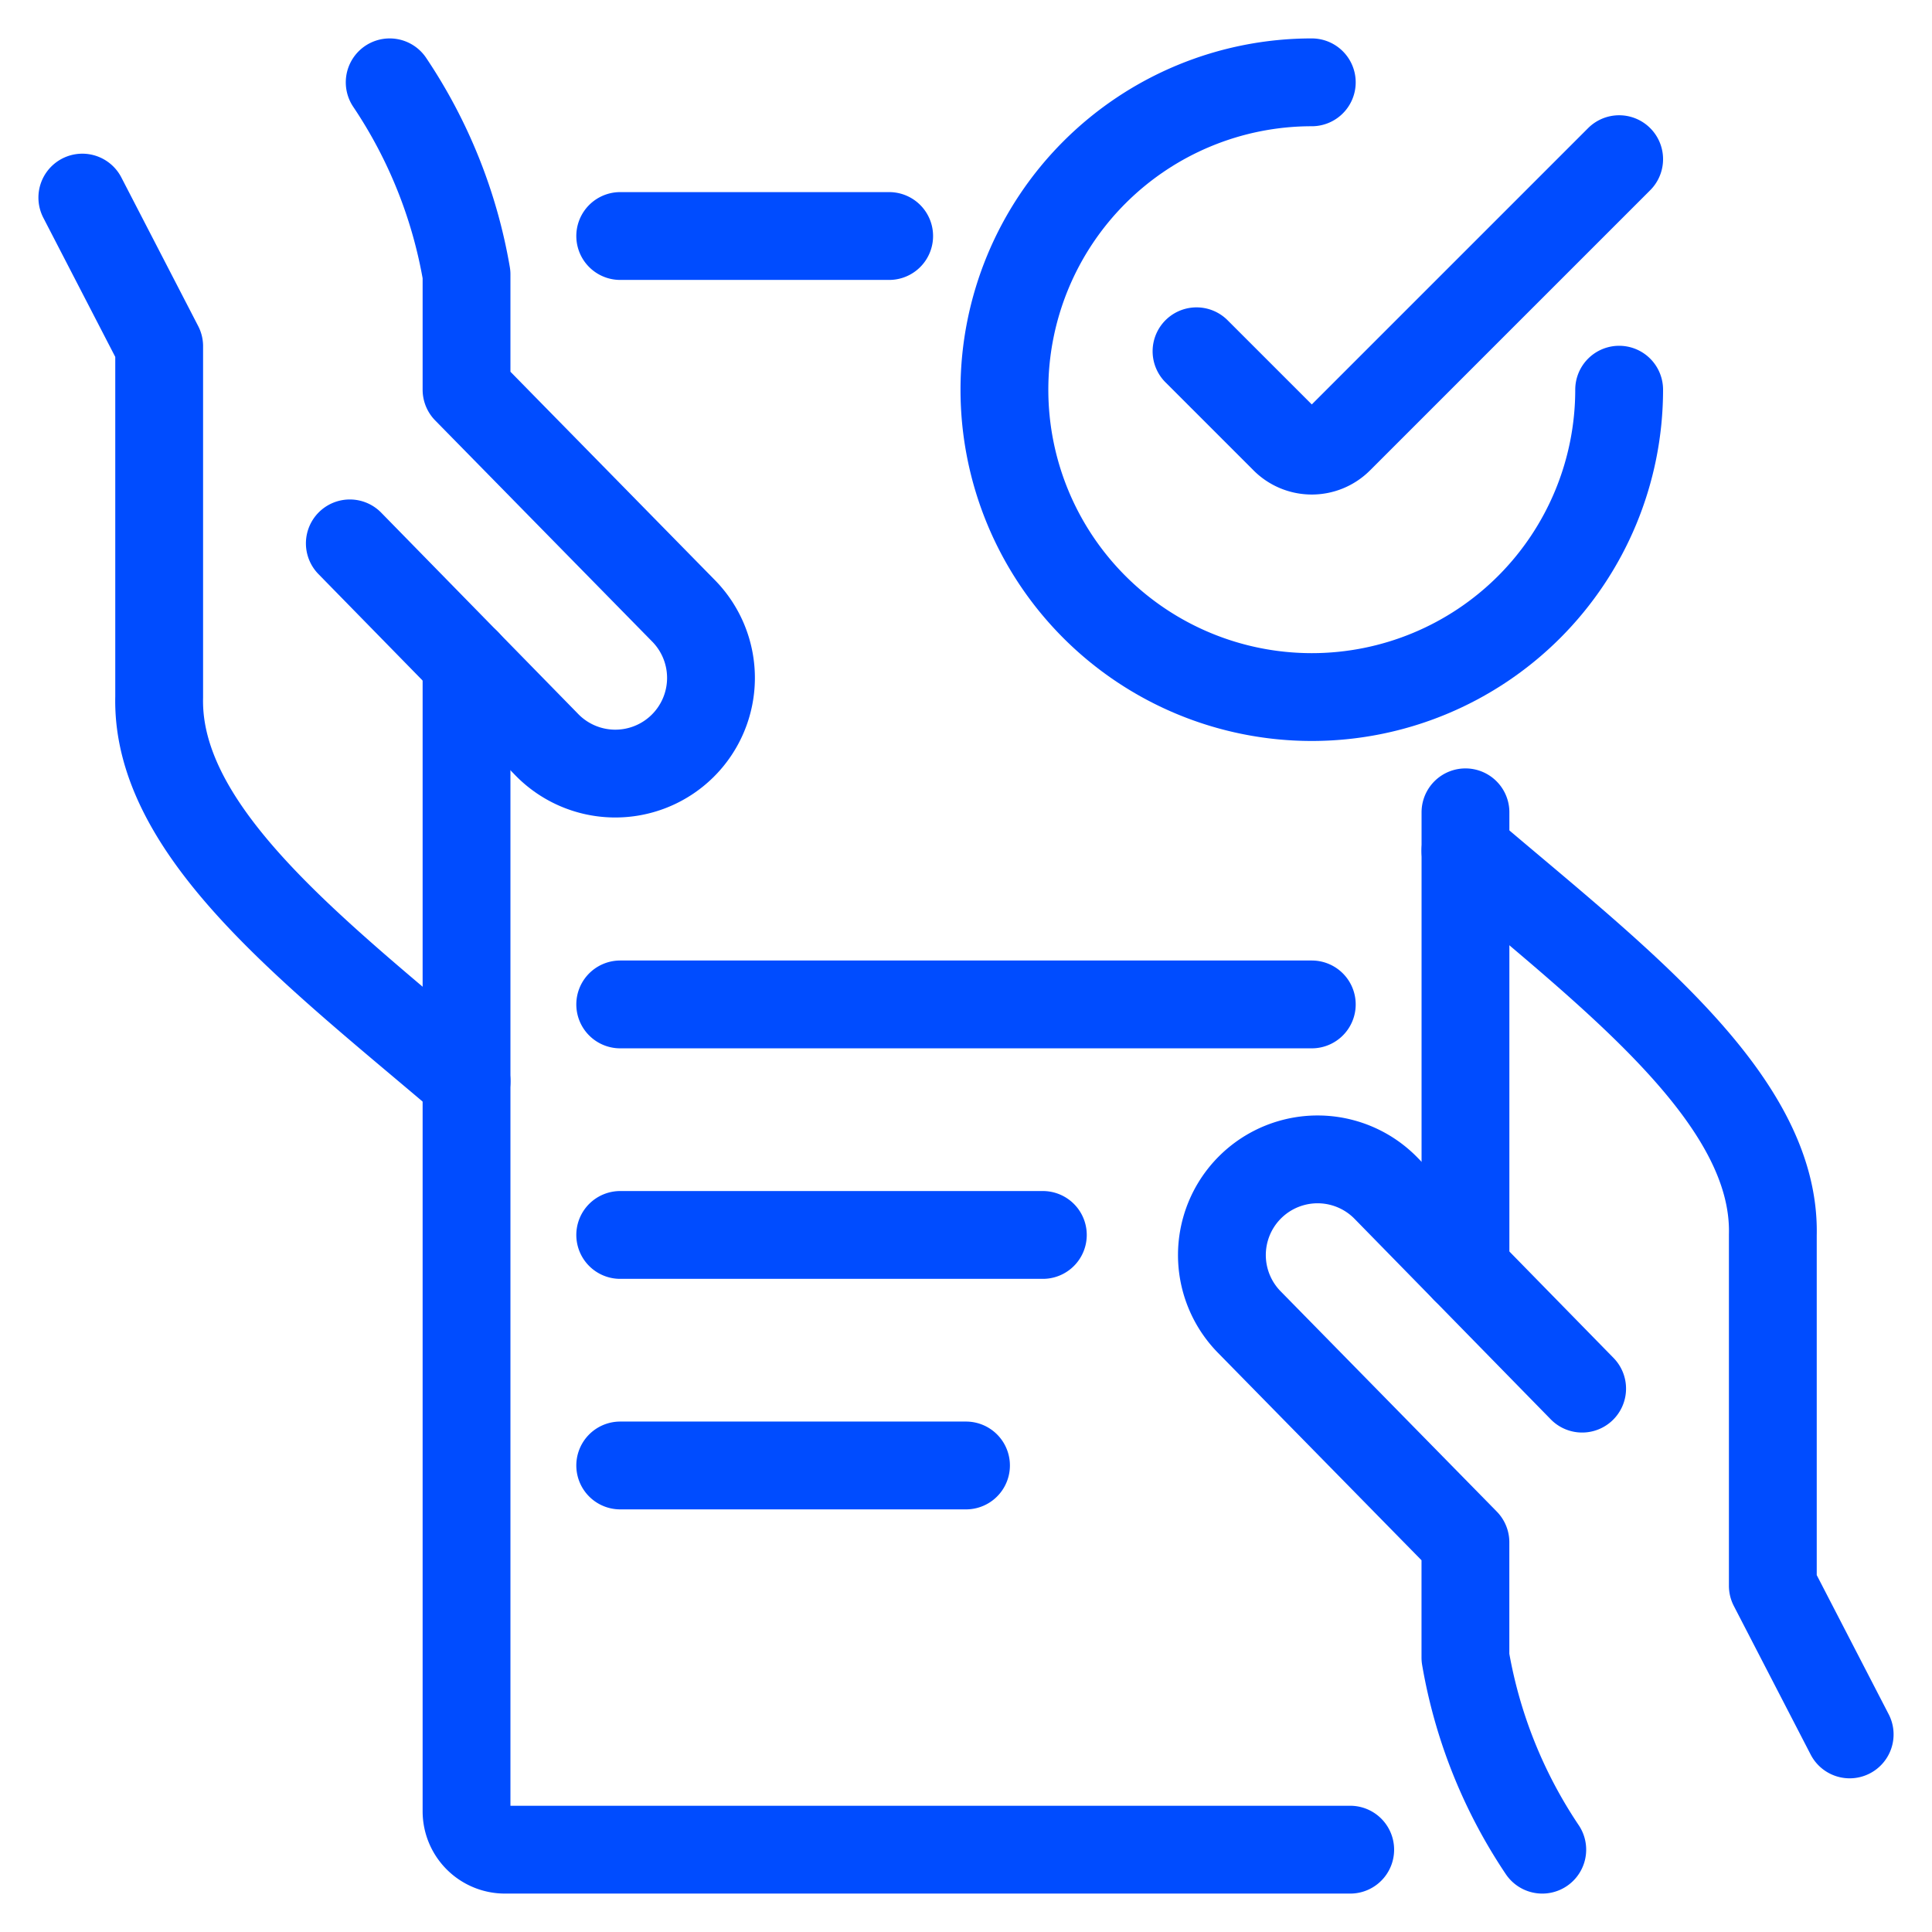
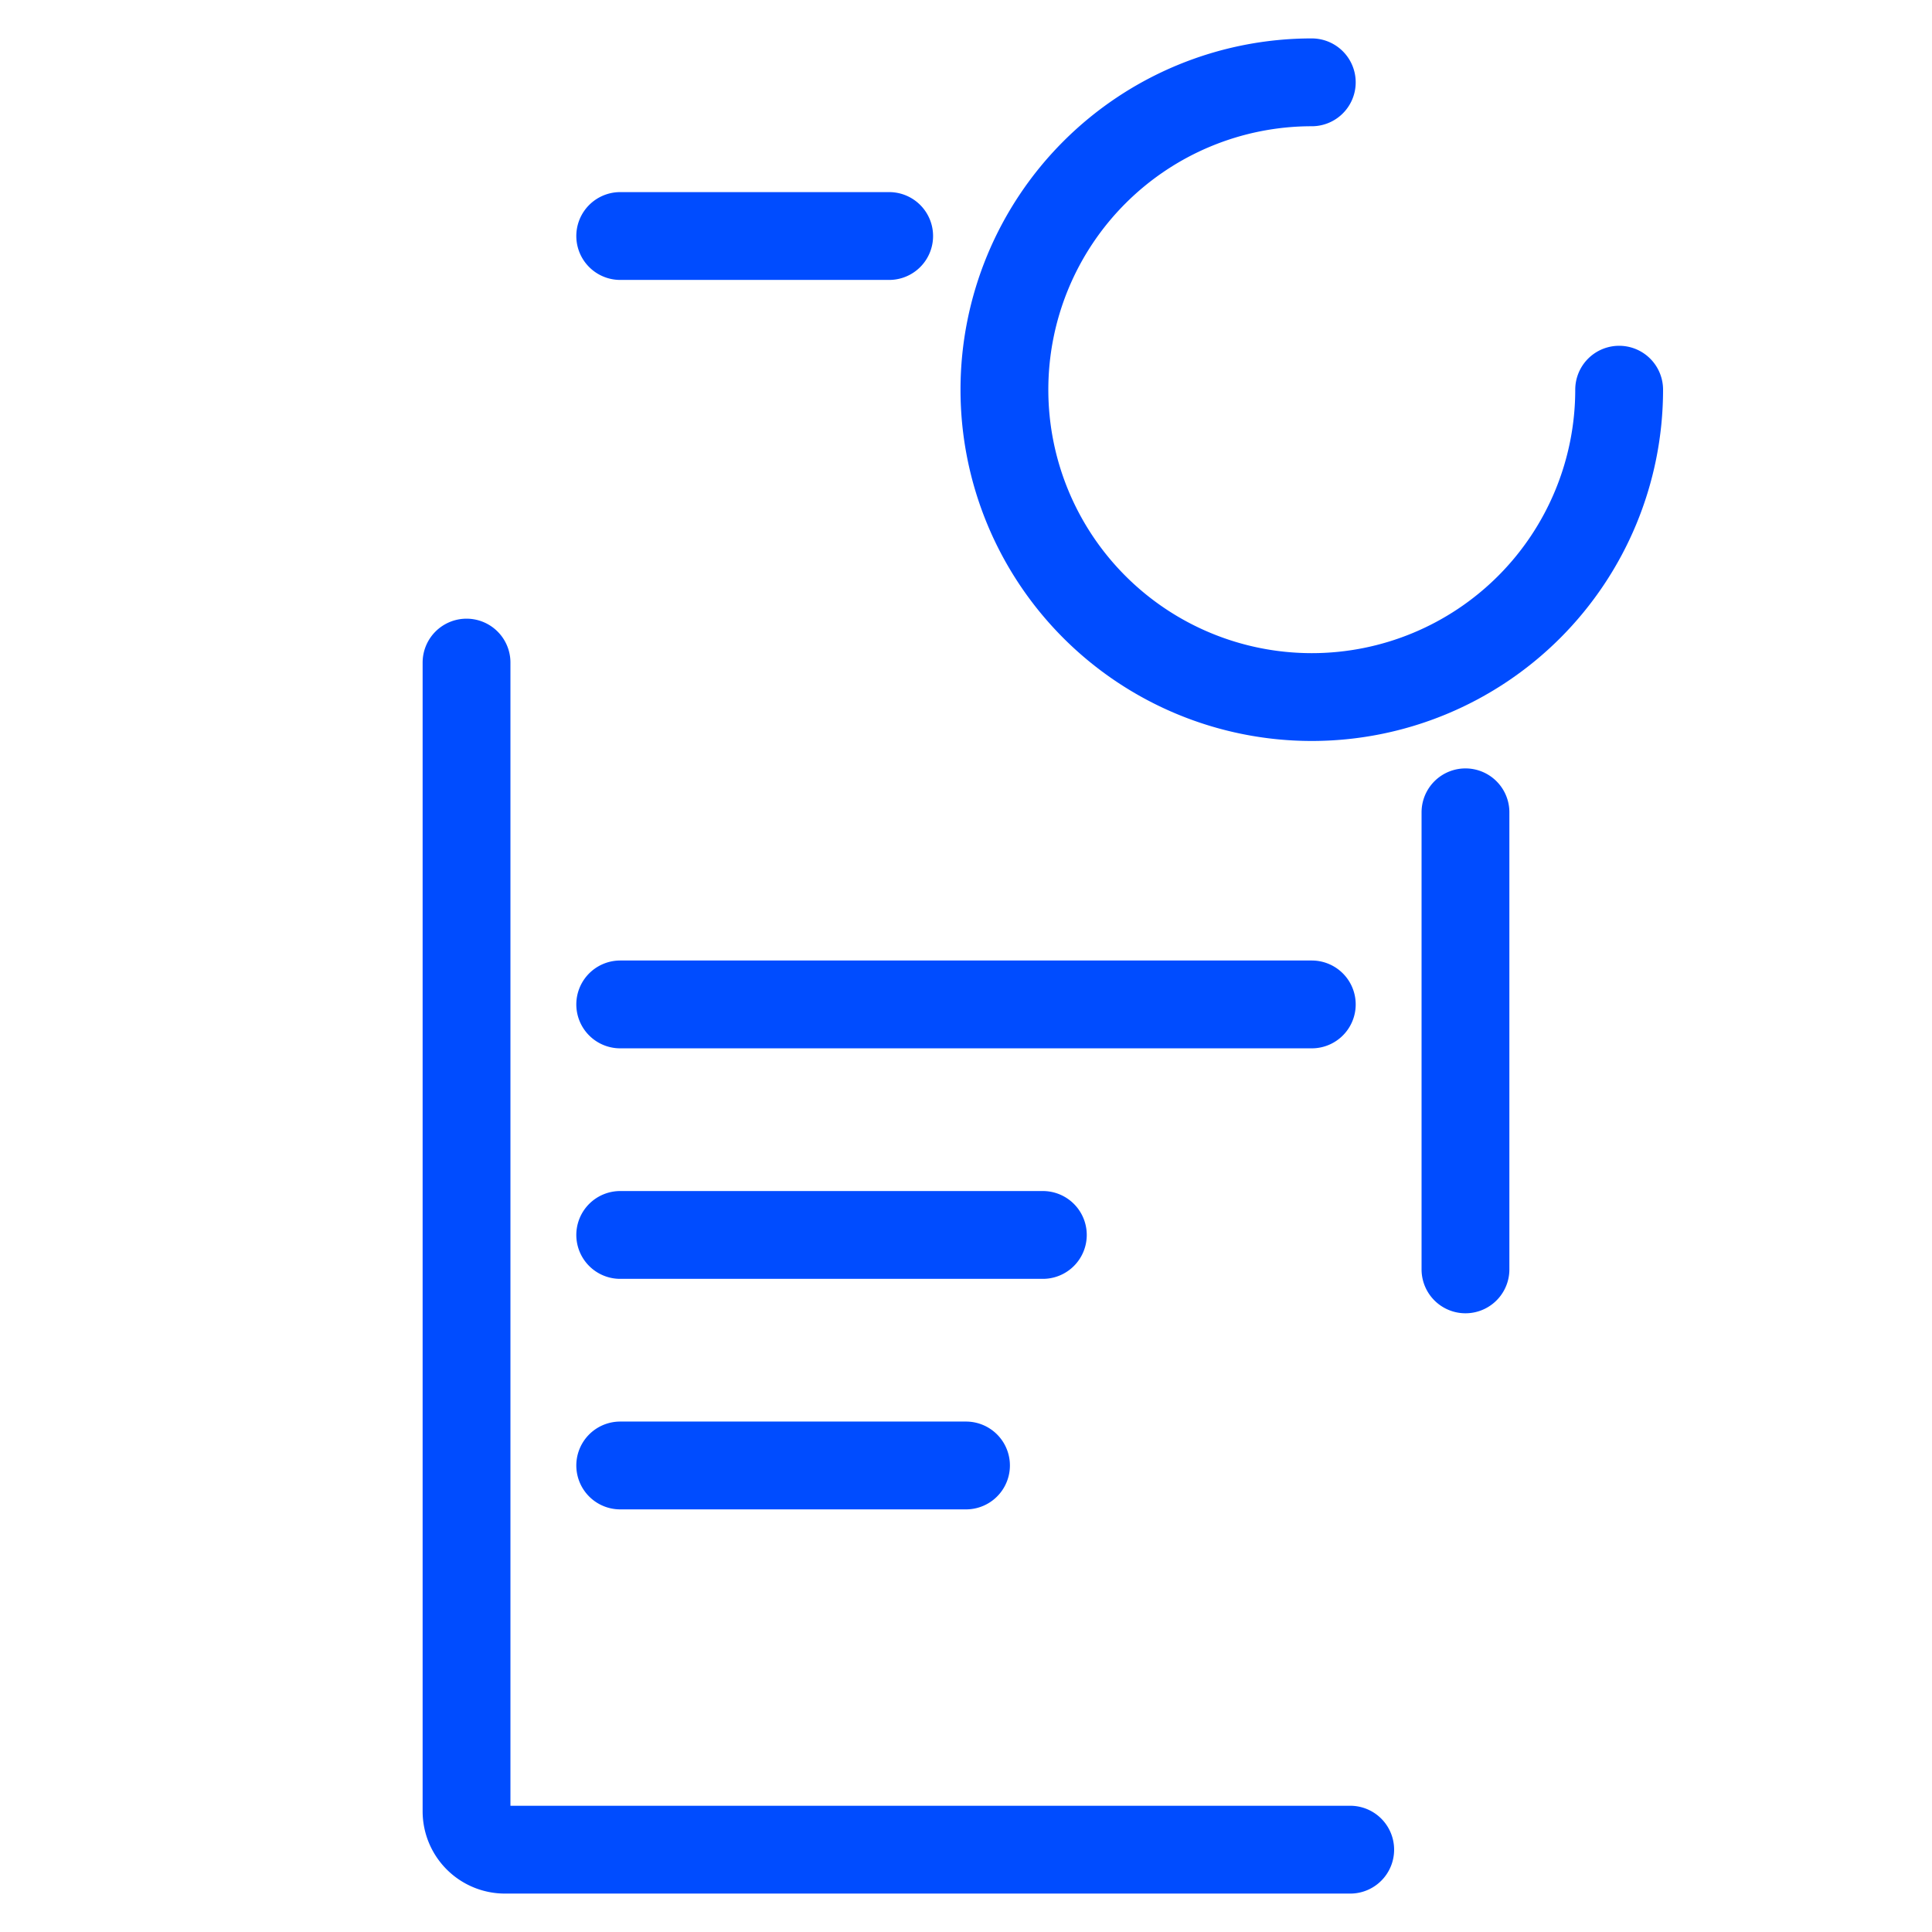
<svg xmlns="http://www.w3.org/2000/svg" width="44" height="44" fill="none">
  <g stroke="#004CFF" stroke-linecap="round" stroke-linejoin="round" stroke-width="2" clip-path="url(#a)">
-     <path d="m42.125 39.5-1.75-3.385v-7.99c.074-3.111-3.642-5.885-7-8.75m2.657 12.25-4.464-4.562a2.178 2.178 0 1 0-3.122 3.04l4.928 5.022v2.625a11.251 11.251 0 0 0 1.75 4.375M1.875 4.5l1.75 3.385v7.99c-.074 3.111 3.642 5.885 7 8.75m-2.658-12.25 4.464 4.562a2.179 2.179 0 1 0 3.122-3.04l-4.928-5.022V6.25a11.25 11.25 0 0 0-1.75-4.375" />
    <path d="M10.625 15.09v26.16a.875.875 0 0 0 .875.875h19.25m-10.5-36.75h-6.125m19.25 23.534V18.5m-9.625 9.625h-9.625m15.75-5.25h-15.75M22 33.375h-7.875m22.75-24.5a7 7 0 1 1-7-7" />
-     <path d="m36.875 3.625-6.38 6.38a.875.875 0 0 1-1.24 0L27.25 8" />
  </g>
  <defs>
    <clipPath id="a">
      <path fill="#fff" d="M0 0h44v44H0z" />
    </clipPath>
  </defs>
</svg>